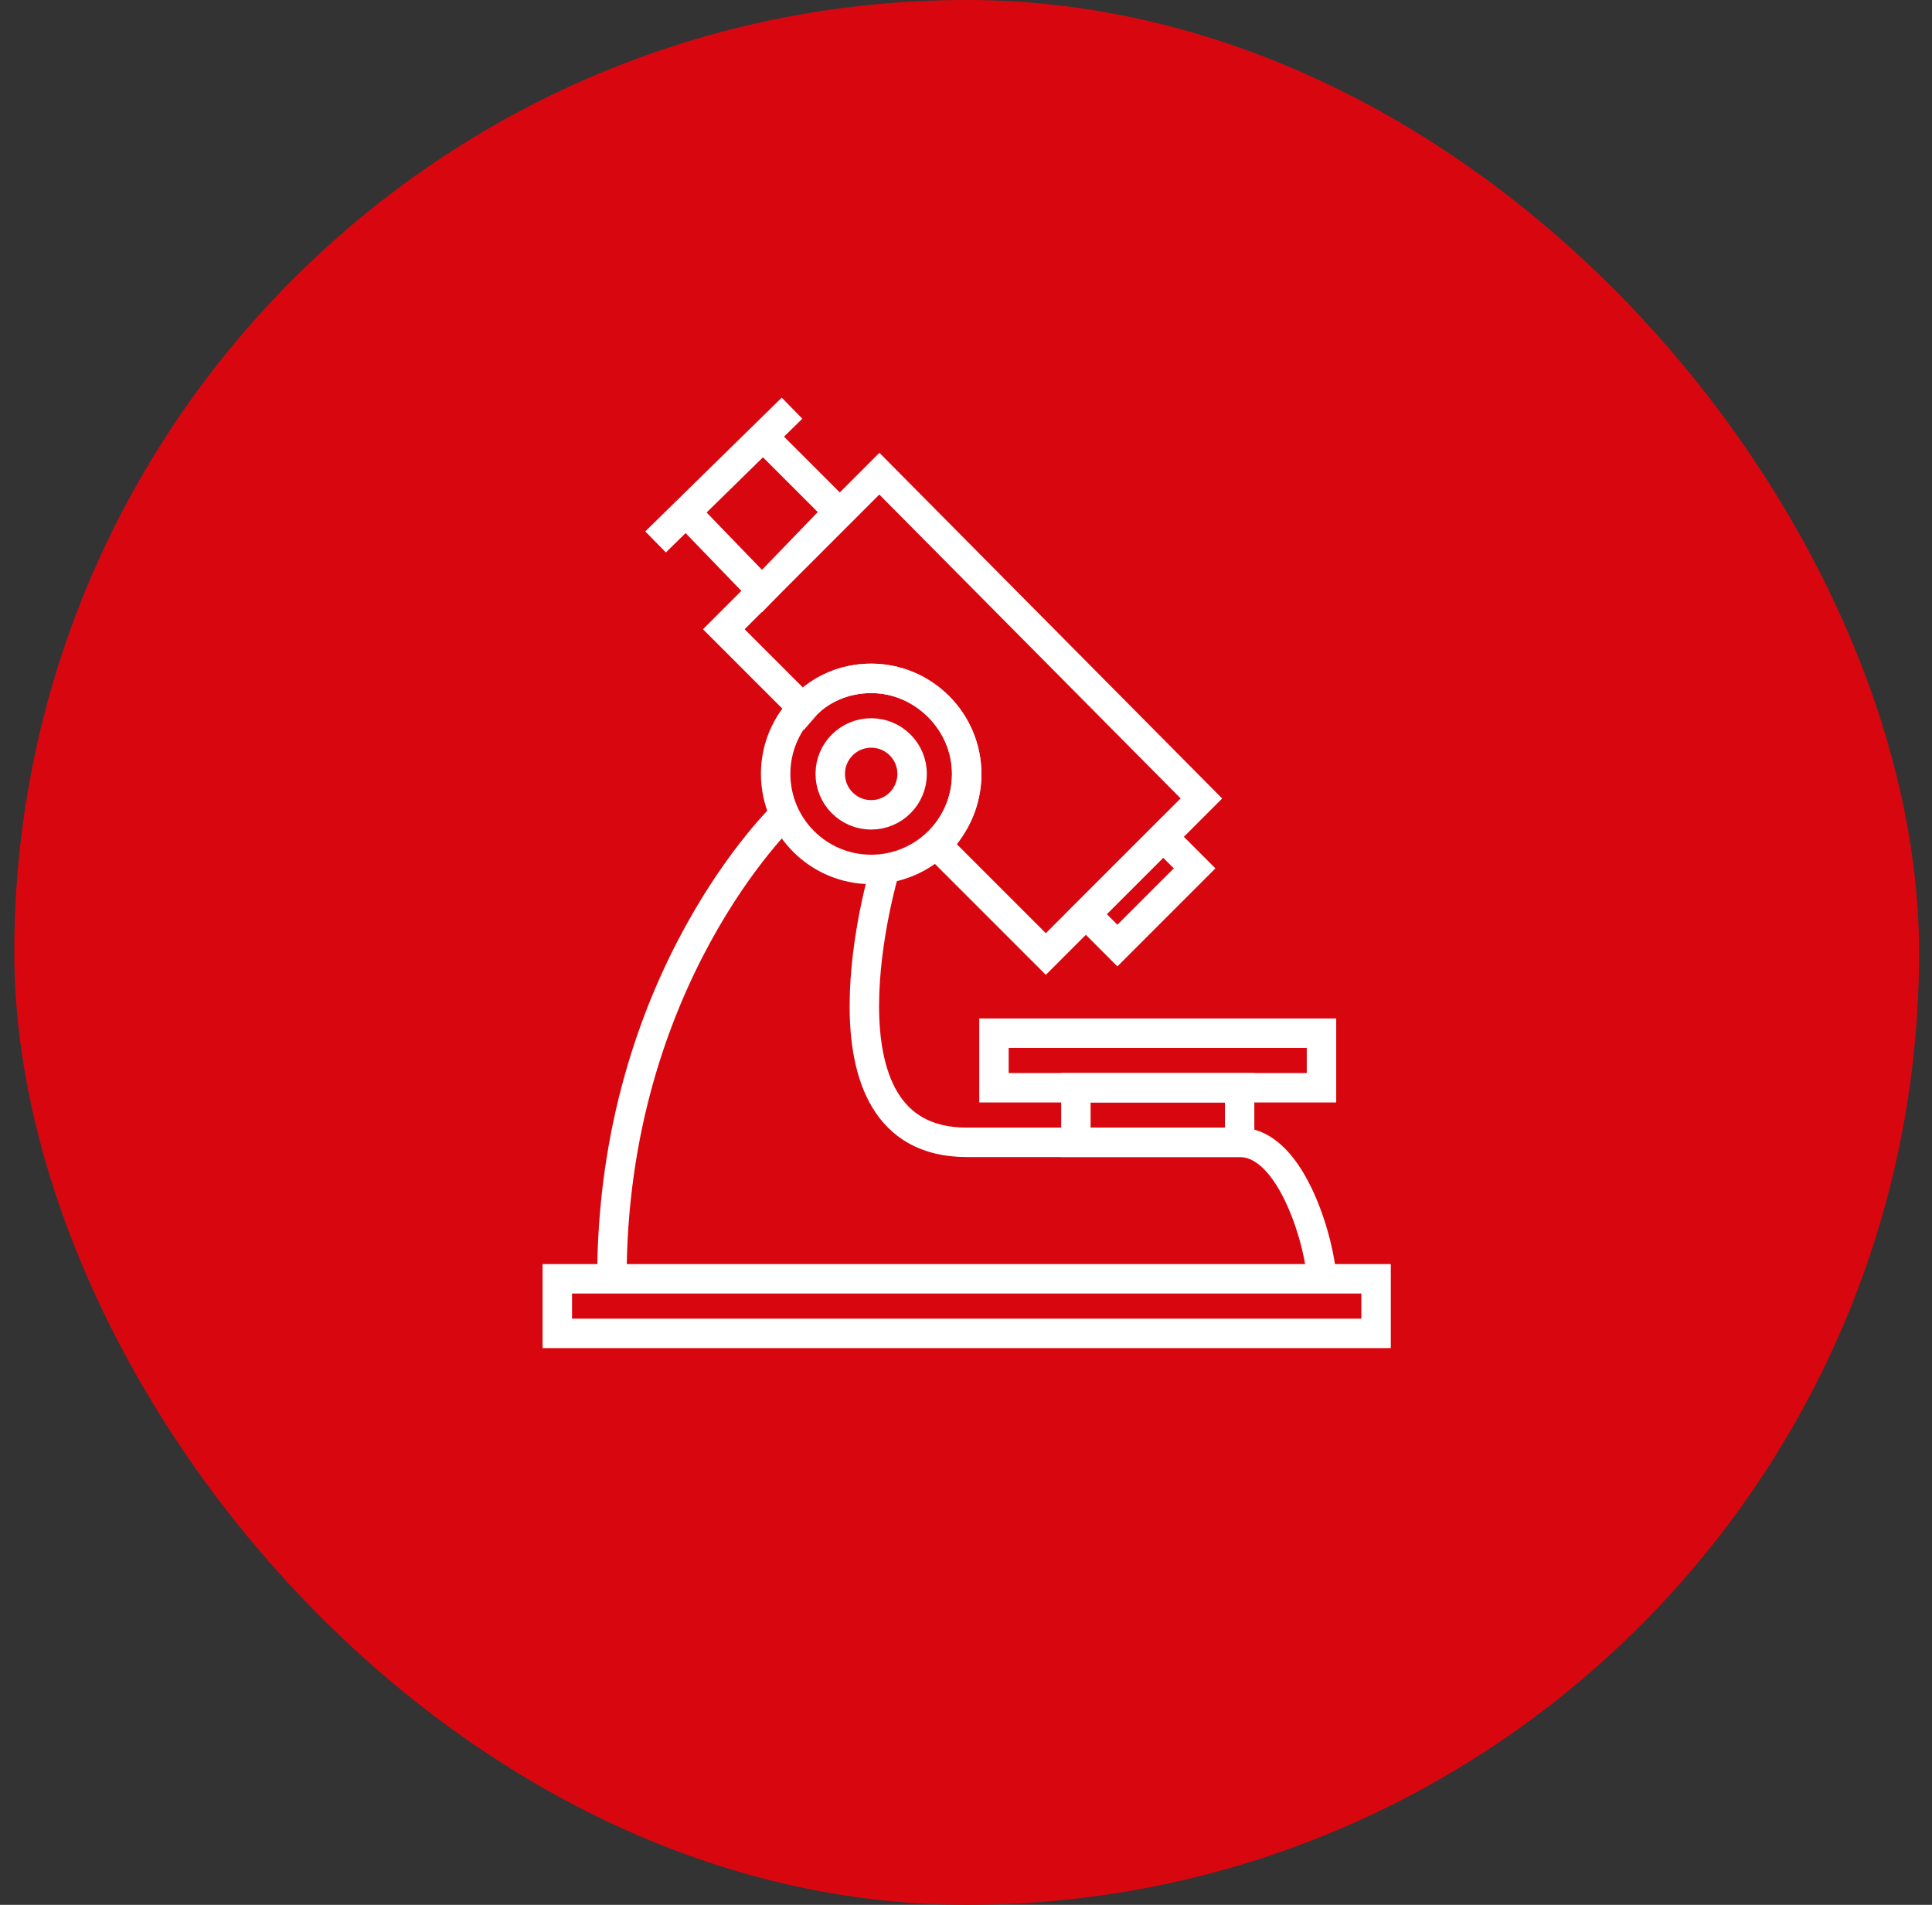
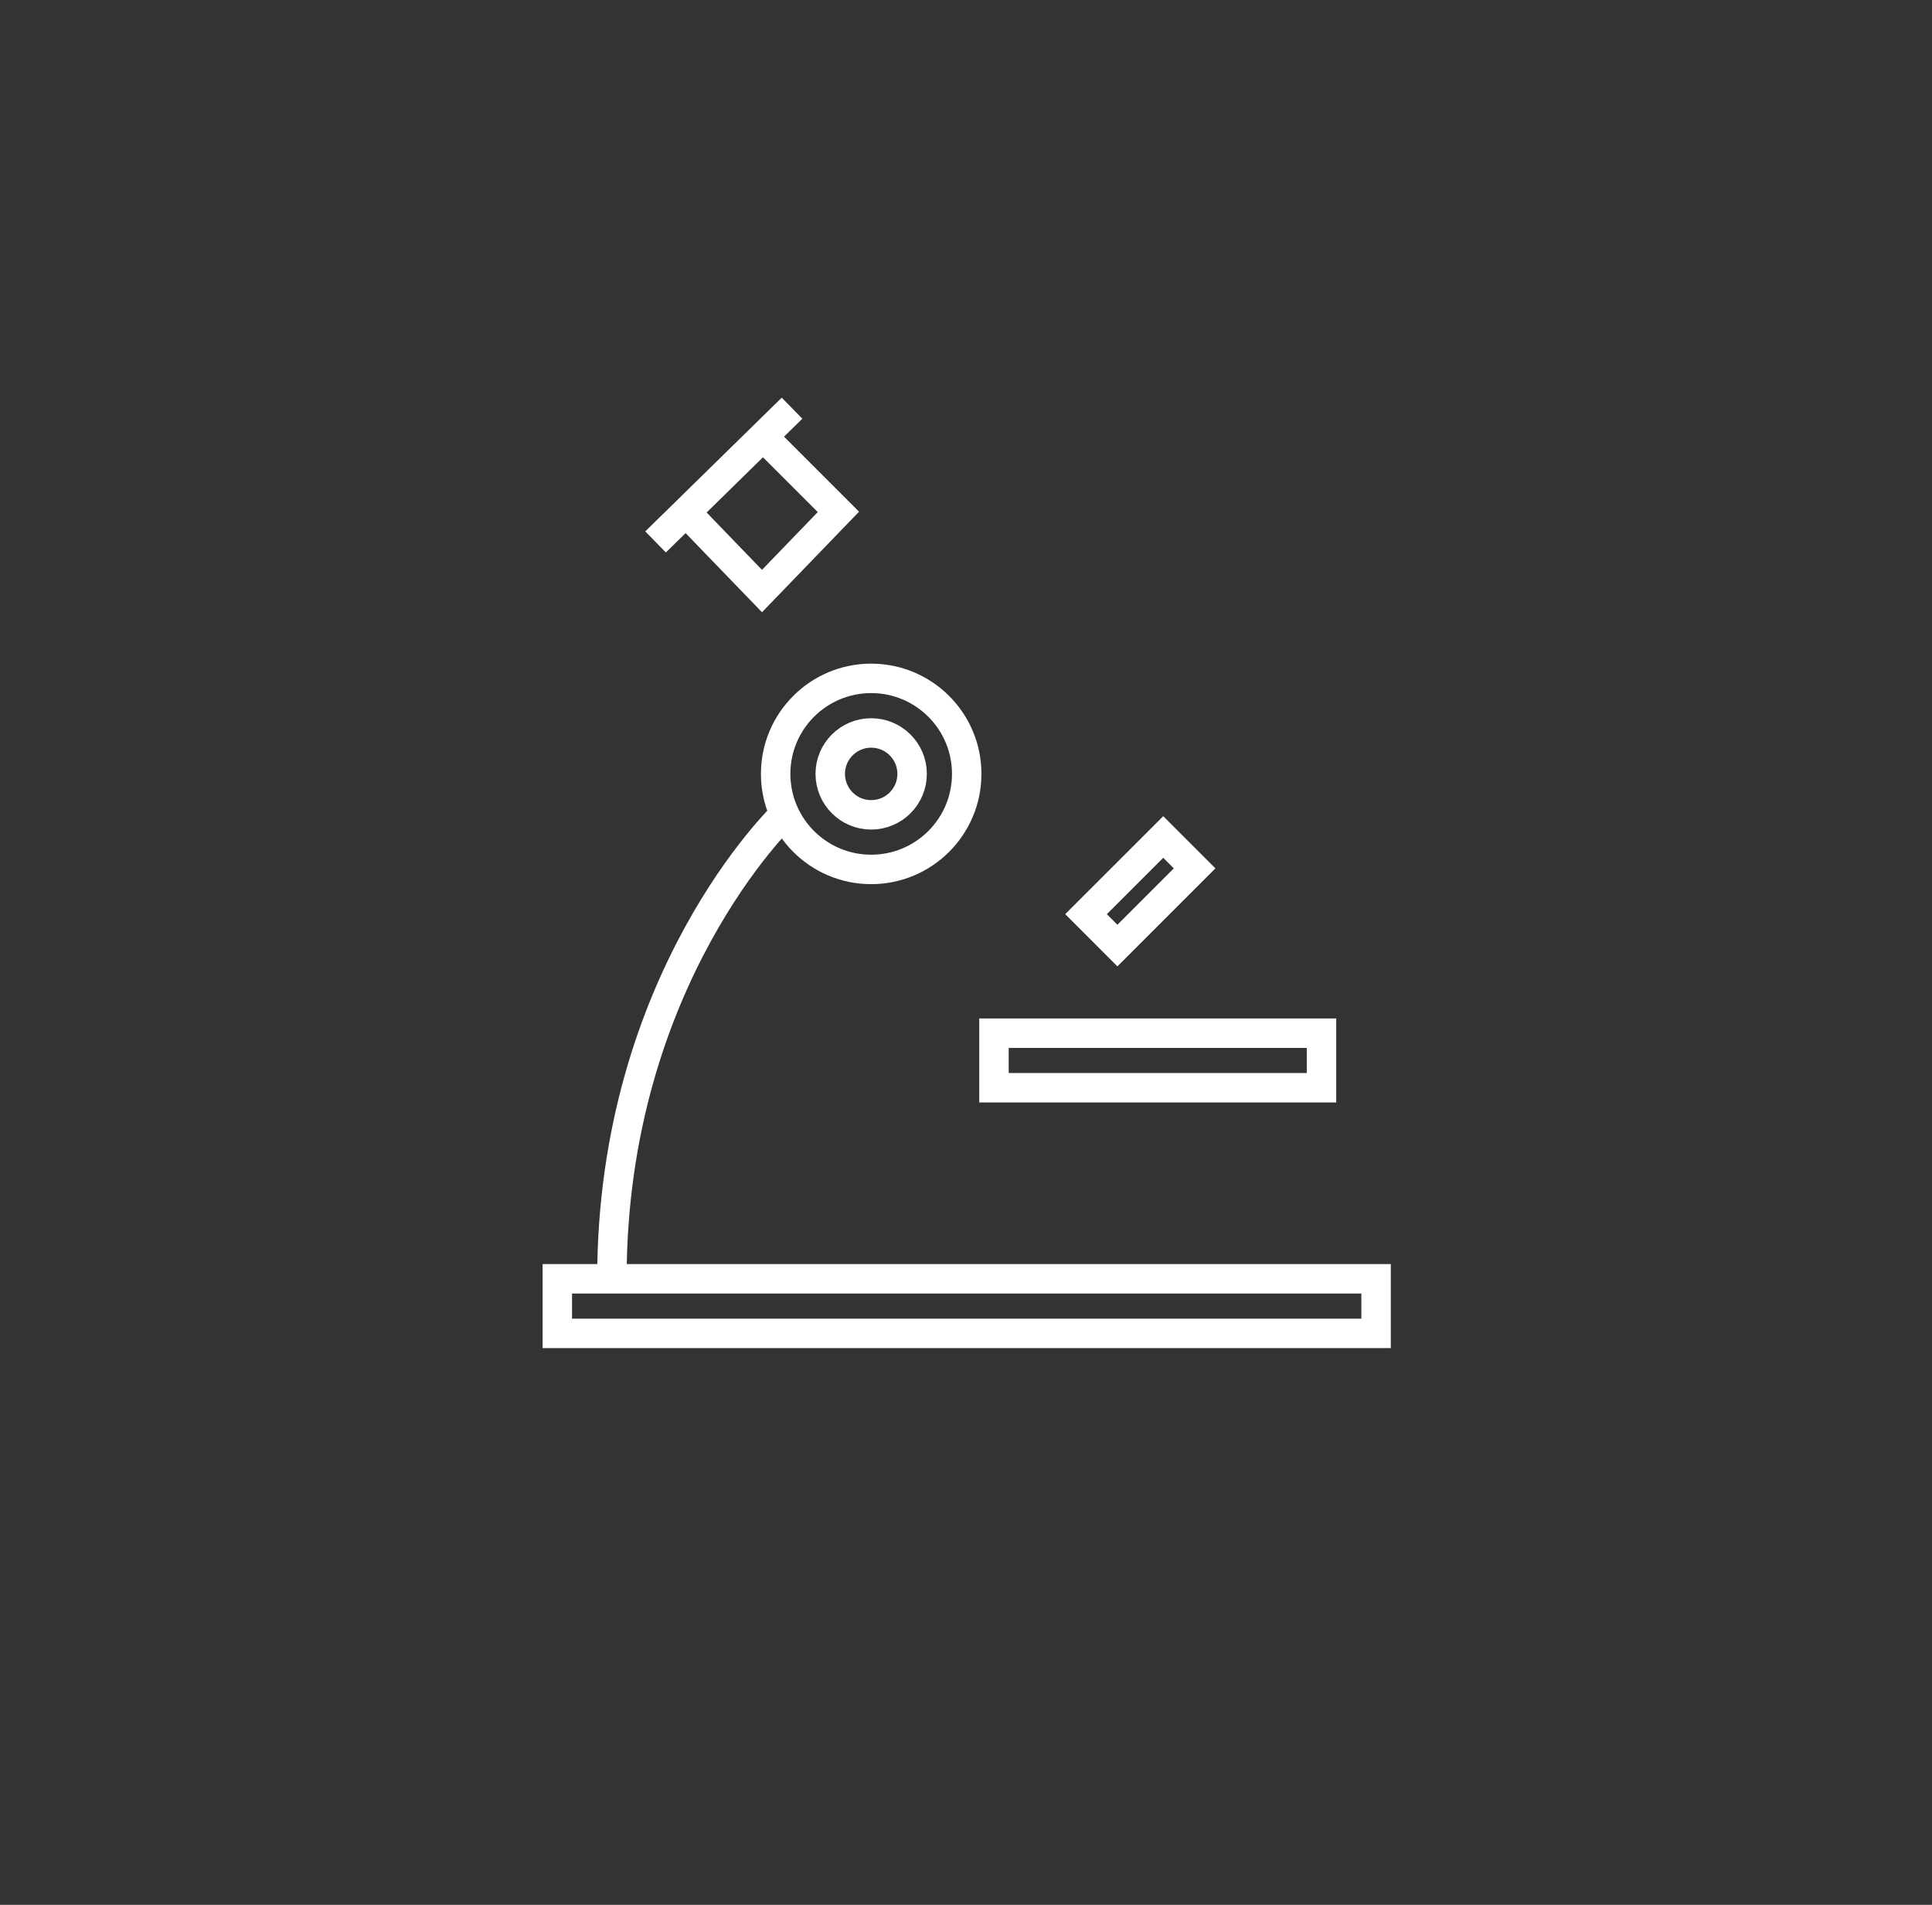
<svg xmlns="http://www.w3.org/2000/svg" width="71" height="70" fill="none">
  <rect width="100%" height="100%" fill="#333333" stroke="none" />
-   <rect x="0.525" width="70" height="70" rx="35" fill="#D8070F" />
  <path d="M36.528 37.968H48.564V39.973H36.528V37.968Z" stroke="white" stroke-width="1.082" stroke-miterlimit="10" />
  <path d="M41.064 34.748L39.911 33.594L42.748 30.758L43.901 31.911L41.064 34.748Z" stroke="white" stroke-width="1.082" stroke-miterlimit="10" />
  <path d="M28.003 16.003L30.811 18.811L28.003 21.72L25.194 18.811" stroke="white" stroke-width="1.082" stroke-miterlimit="10" />
  <path d="M24.092 19.915L29.107 15" stroke="white" stroke-width="1.082" stroke-miterlimit="10" />
  <path d="M20.481 46.994H50.57V49H20.481V46.994Z" stroke="white" stroke-width="1.082" stroke-miterlimit="10" />
-   <path d="M39.538 39.973H45.555V41.979H39.538V39.973Z" stroke="white" stroke-width="1.082" stroke-miterlimit="10" />
  <path d="M32.015 31.95C30.077 31.95 28.505 30.378 28.505 28.439C28.505 26.501 30.077 24.929 32.015 24.929C33.954 24.929 35.526 26.501 35.526 28.439C35.526 30.378 33.954 31.95 32.015 31.95Z" stroke="white" stroke-width="1.082" stroke-miterlimit="10" />
  <path d="M32.015 29.944C31.184 29.944 30.511 29.27 30.511 28.439C30.511 27.609 31.184 26.935 32.015 26.935C32.846 26.935 33.52 27.609 33.52 28.439C33.52 29.27 32.846 29.944 32.015 29.944Z" stroke="white" stroke-width="1.082" stroke-miterlimit="10" />
  <path d="M28.806 29.944C28.806 29.944 22.487 35.962 22.487 46.994" stroke="white" stroke-width="1.082" stroke-miterlimit="10" />
-   <path d="M32.517 31.95C32.517 31.95 29.508 41.979 35.525 41.979C41.543 41.979 39.537 41.979 39.537 41.979C39.537 41.979 43.549 41.979 45.555 41.979C47.561 41.979 48.564 45.991 48.564 46.994" stroke="white" stroke-width="1.082" stroke-miterlimit="10" />
-   <path d="M35.525 28.44C35.525 26.534 33.92 24.929 32.015 24.929C31.012 24.929 30.109 25.33 29.508 26.032L26.599 23.124L32.316 17.407L44.151 29.342L38.434 35.059L34.422 31.047C35.124 30.345 35.525 29.442 35.525 28.44Z" stroke="white" stroke-width="1.082" stroke-miterlimit="10" />
</svg>